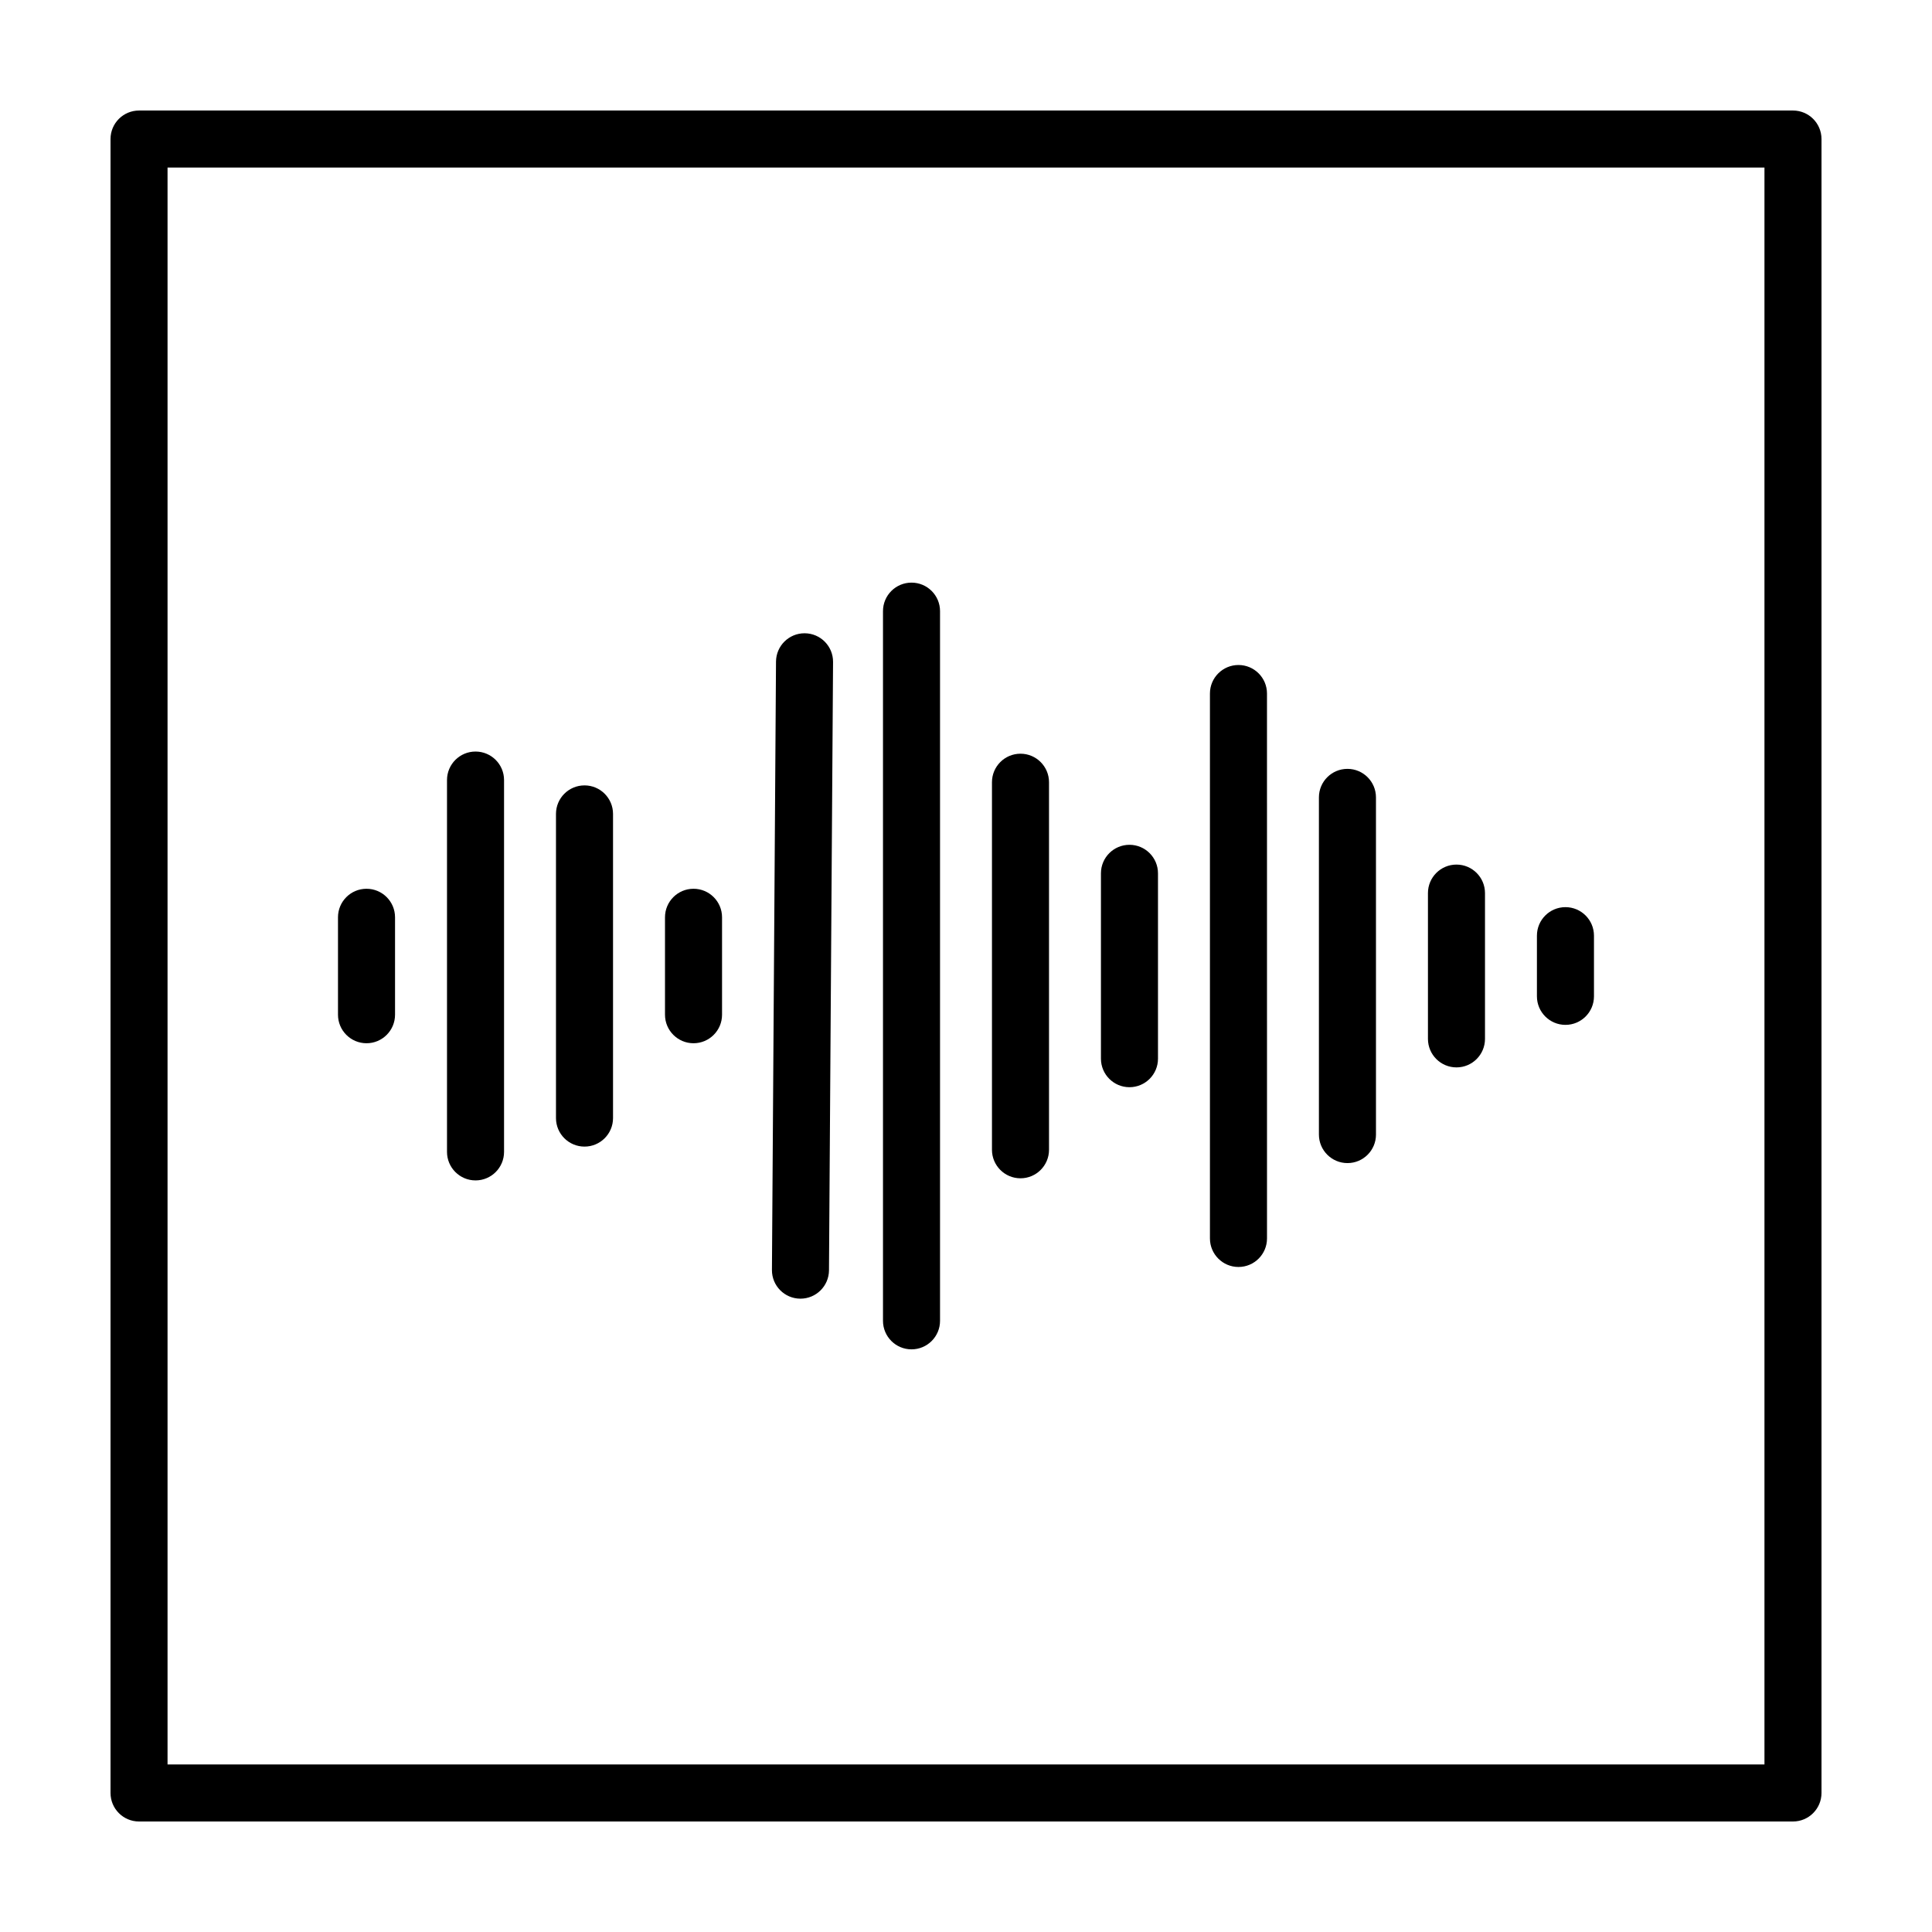
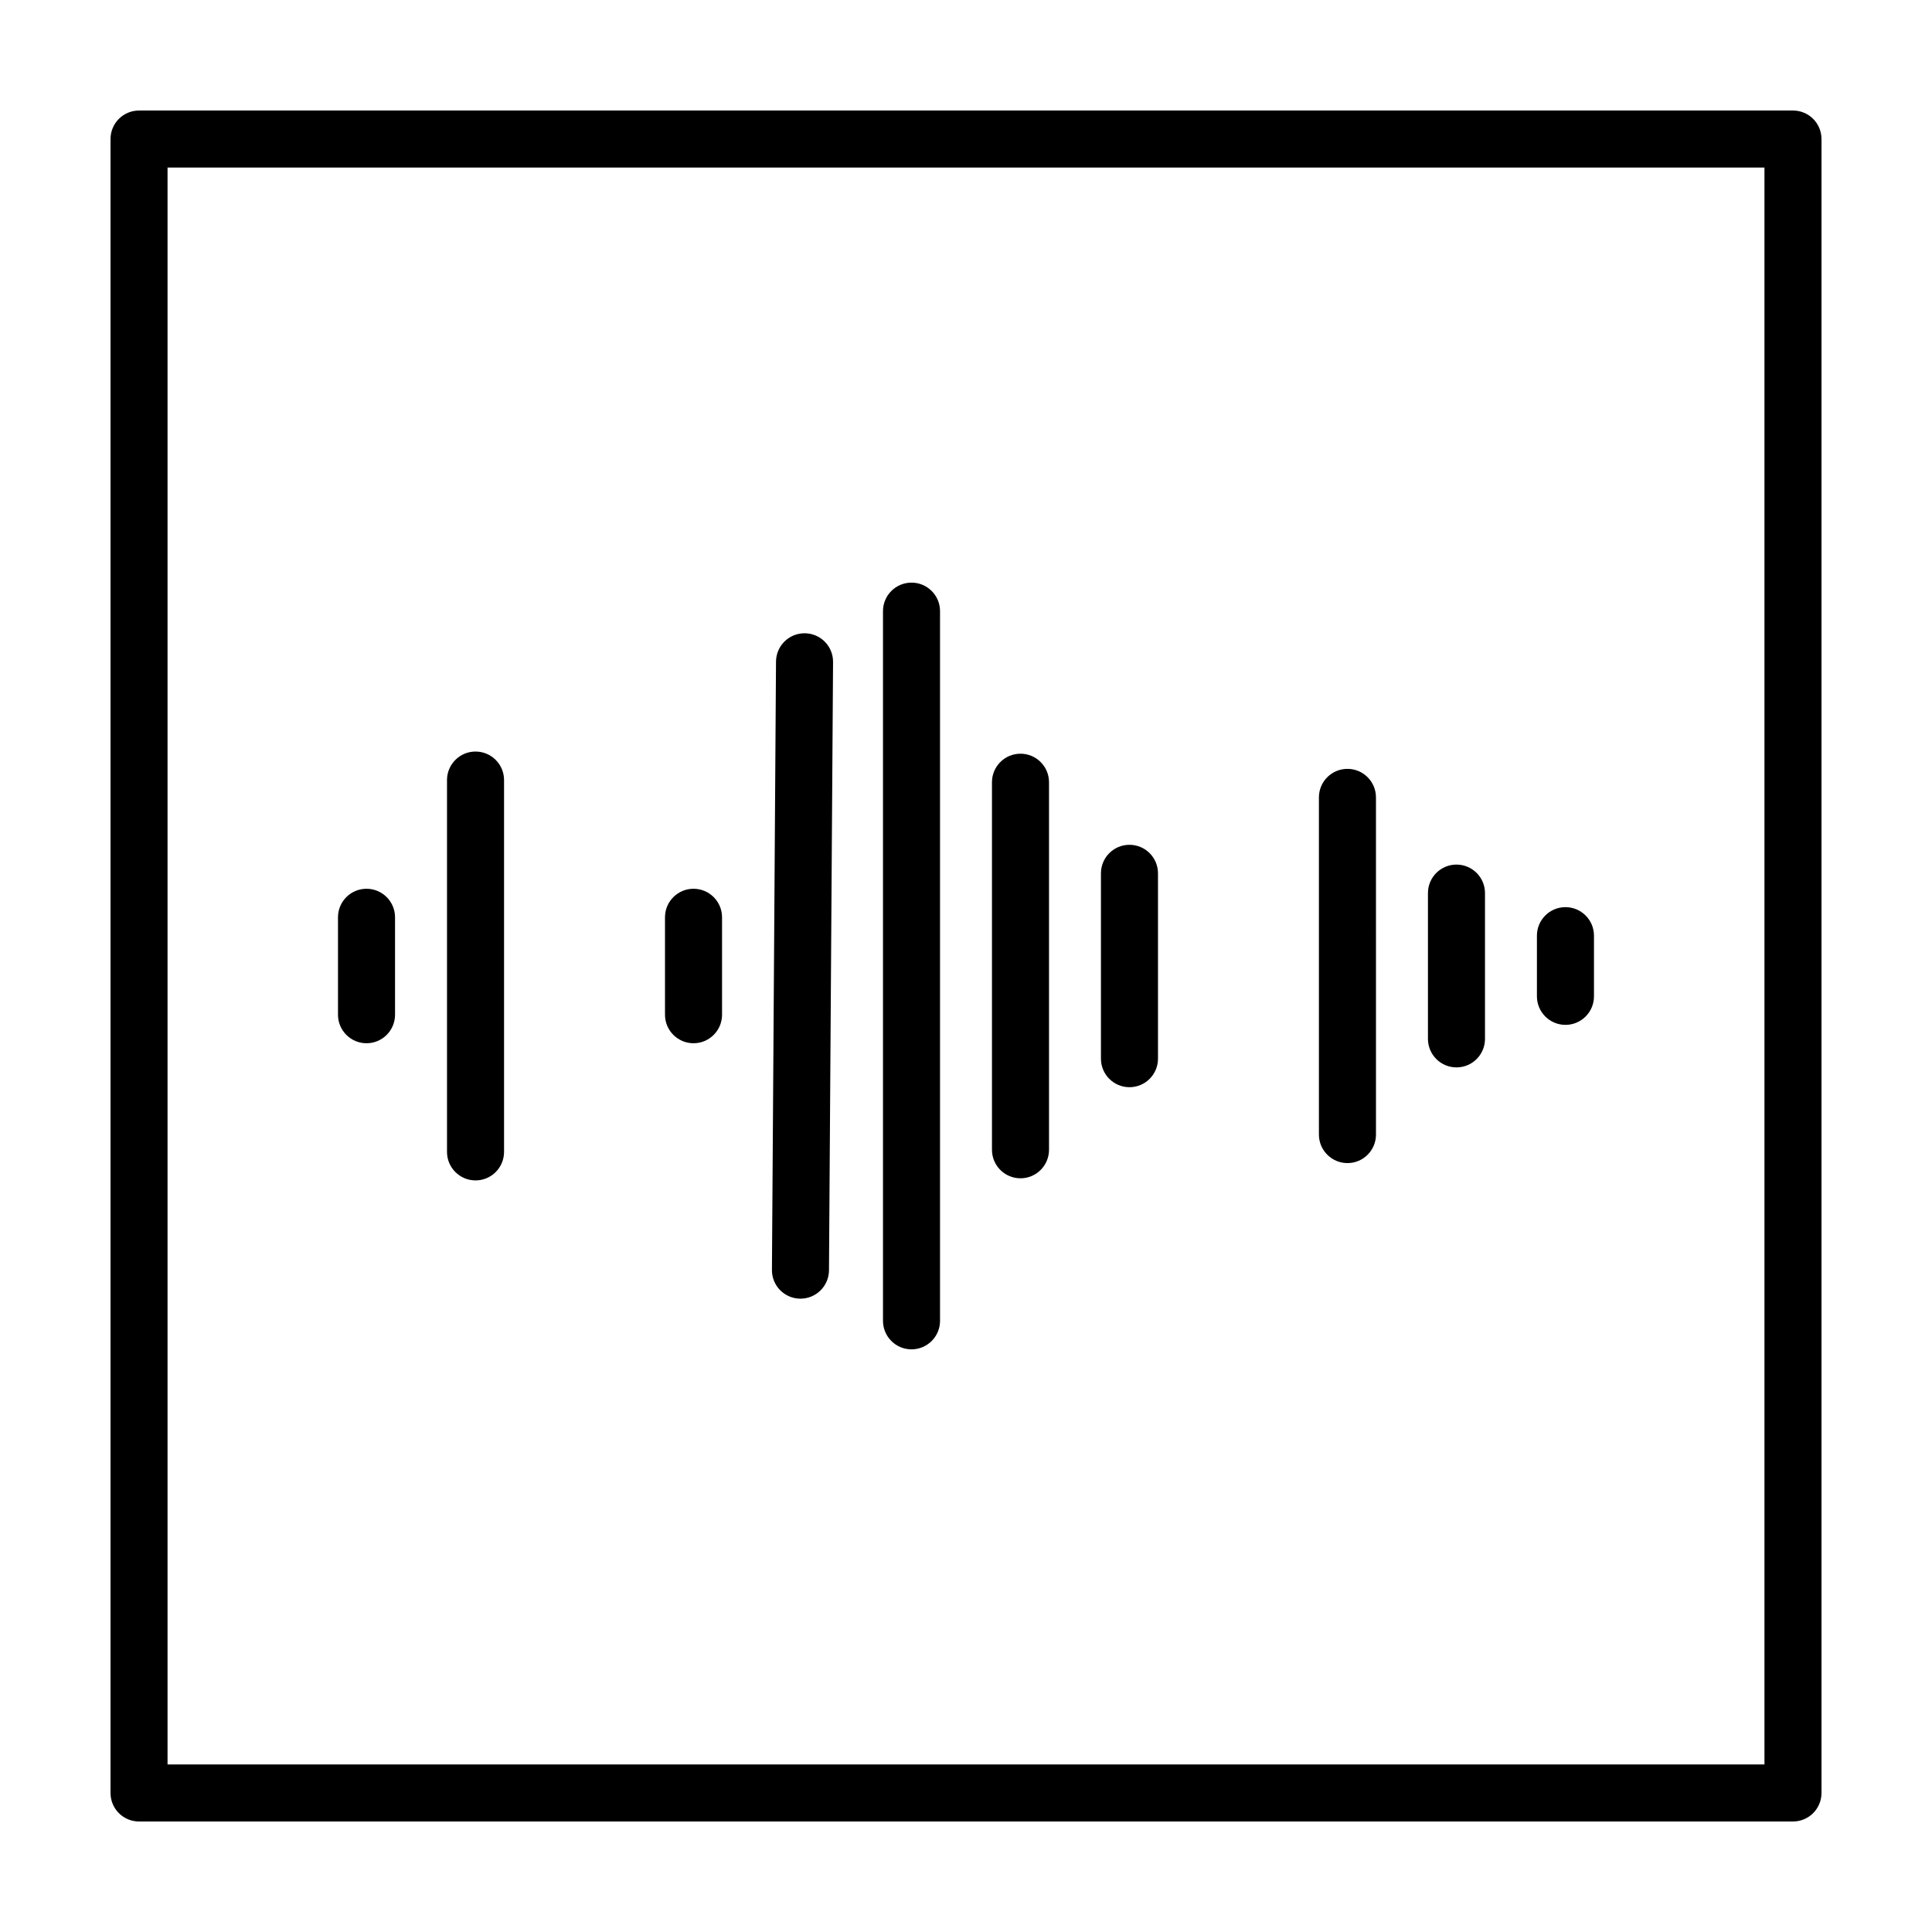
<svg xmlns="http://www.w3.org/2000/svg" fill="#000000" width="800px" height="800px" version="1.1" viewBox="144 144 512 512">
  <g>
    <path d="m619.16 173.29h-438.31c-4.176 0-7.559 3.379-7.559 7.555v438.31c0 4.18 3.383 7.559 7.555 7.559h438.31c4.172 0 7.559-3.379 7.559-7.559v-438.31c0-4.176-3.383-7.555-7.555-7.555zm-7.559 438.31h-423.2v-423.2h423.2z" />
    <path d="m241.13 420.47c4.172 0 7.559-3.379 7.559-7.559v-25.82c0-4.176-3.387-7.559-7.559-7.559-4.172 0-7.559 3.379-7.559 7.559v25.82c0 4.172 3.387 7.559 7.559 7.559z" />
    <path d="m270.02 456.82c4.172 0 7.559-3.379 7.559-7.559v-98.535c0-4.176-3.387-7.559-7.559-7.559s-7.559 3.379-7.559 7.559v98.539c0 4.172 3.387 7.555 7.559 7.555z" />
-     <path d="m298.9 447.86c4.172 0 7.559-3.379 7.559-7.559v-80.605c0-4.176-3.387-7.559-7.559-7.559s-7.559 3.379-7.559 7.559v80.609c0.004 4.176 3.383 7.555 7.559 7.555z" />
    <path d="m327.79 420.47c4.172 0 7.559-3.379 7.559-7.559v-25.82c0-4.176-3.387-7.559-7.559-7.559-4.172 0-7.559 3.379-7.559 7.559v25.82c0 4.172 3.387 7.559 7.559 7.559z" />
    <path d="m356.08 488.16h0.051c4.152 0 7.527-3.352 7.559-7.508l1.078-161.22c0.031-4.176-3.332-7.582-7.508-7.609h-0.051c-4.152 0-7.527 3.352-7.559 7.508l-1.078 161.22c-0.031 4.176 3.332 7.586 7.508 7.609z" />
    <path d="m385.56 501.59c4.172 0 7.559-3.379 7.559-7.559v-188.07c0-4.176-3.387-7.559-7.559-7.559s-7.559 3.379-7.559 7.559v188.07c0.004 4.18 3.387 7.559 7.559 7.559z" />
    <path d="m414.44 456.26c4.172 0 7.559-3.379 7.559-7.559v-97.402c0-4.176-3.387-7.559-7.559-7.559s-7.559 3.379-7.559 7.559v97.402c0 4.176 3.387 7.559 7.559 7.559z" />
    <path d="m443.32 432.12c4.172 0 7.559-3.379 7.559-7.559v-49.121c0-4.176-3.387-7.559-7.559-7.559s-7.559 3.379-7.559 7.559v49.121c0.004 4.176 3.383 7.559 7.559 7.559z" />
-     <path d="m472.21 479.76c4.172 0 7.559-3.379 7.559-7.559l-0.004-144.41c0-4.176-3.387-7.559-7.559-7.559s-7.559 3.379-7.559 7.559v144.41c0.004 4.176 3.391 7.562 7.562 7.562z" />
    <path d="m501.09 452.23c4.172 0 7.559-3.379 7.559-7.559l-0.004-89.355c0-4.176-3.387-7.559-7.559-7.559s-7.559 3.379-7.559 7.559v89.352c0.004 4.176 3.391 7.562 7.562 7.562z" />
    <path d="m529.98 426.87c4.172 0 7.559-3.379 7.559-7.559v-38.629c0-4.176-3.387-7.559-7.559-7.559s-7.559 3.379-7.559 7.559v38.629c0.004 4.176 3.387 7.559 7.559 7.559z" />
    <path d="m558.86 415.6c4.172 0 7.559-3.379 7.559-7.559v-16.078c0-4.176-3.387-7.559-7.559-7.559s-7.559 3.379-7.559 7.559v16.078c0.004 4.172 3.387 7.559 7.559 7.559z" />
  </g>
</svg>